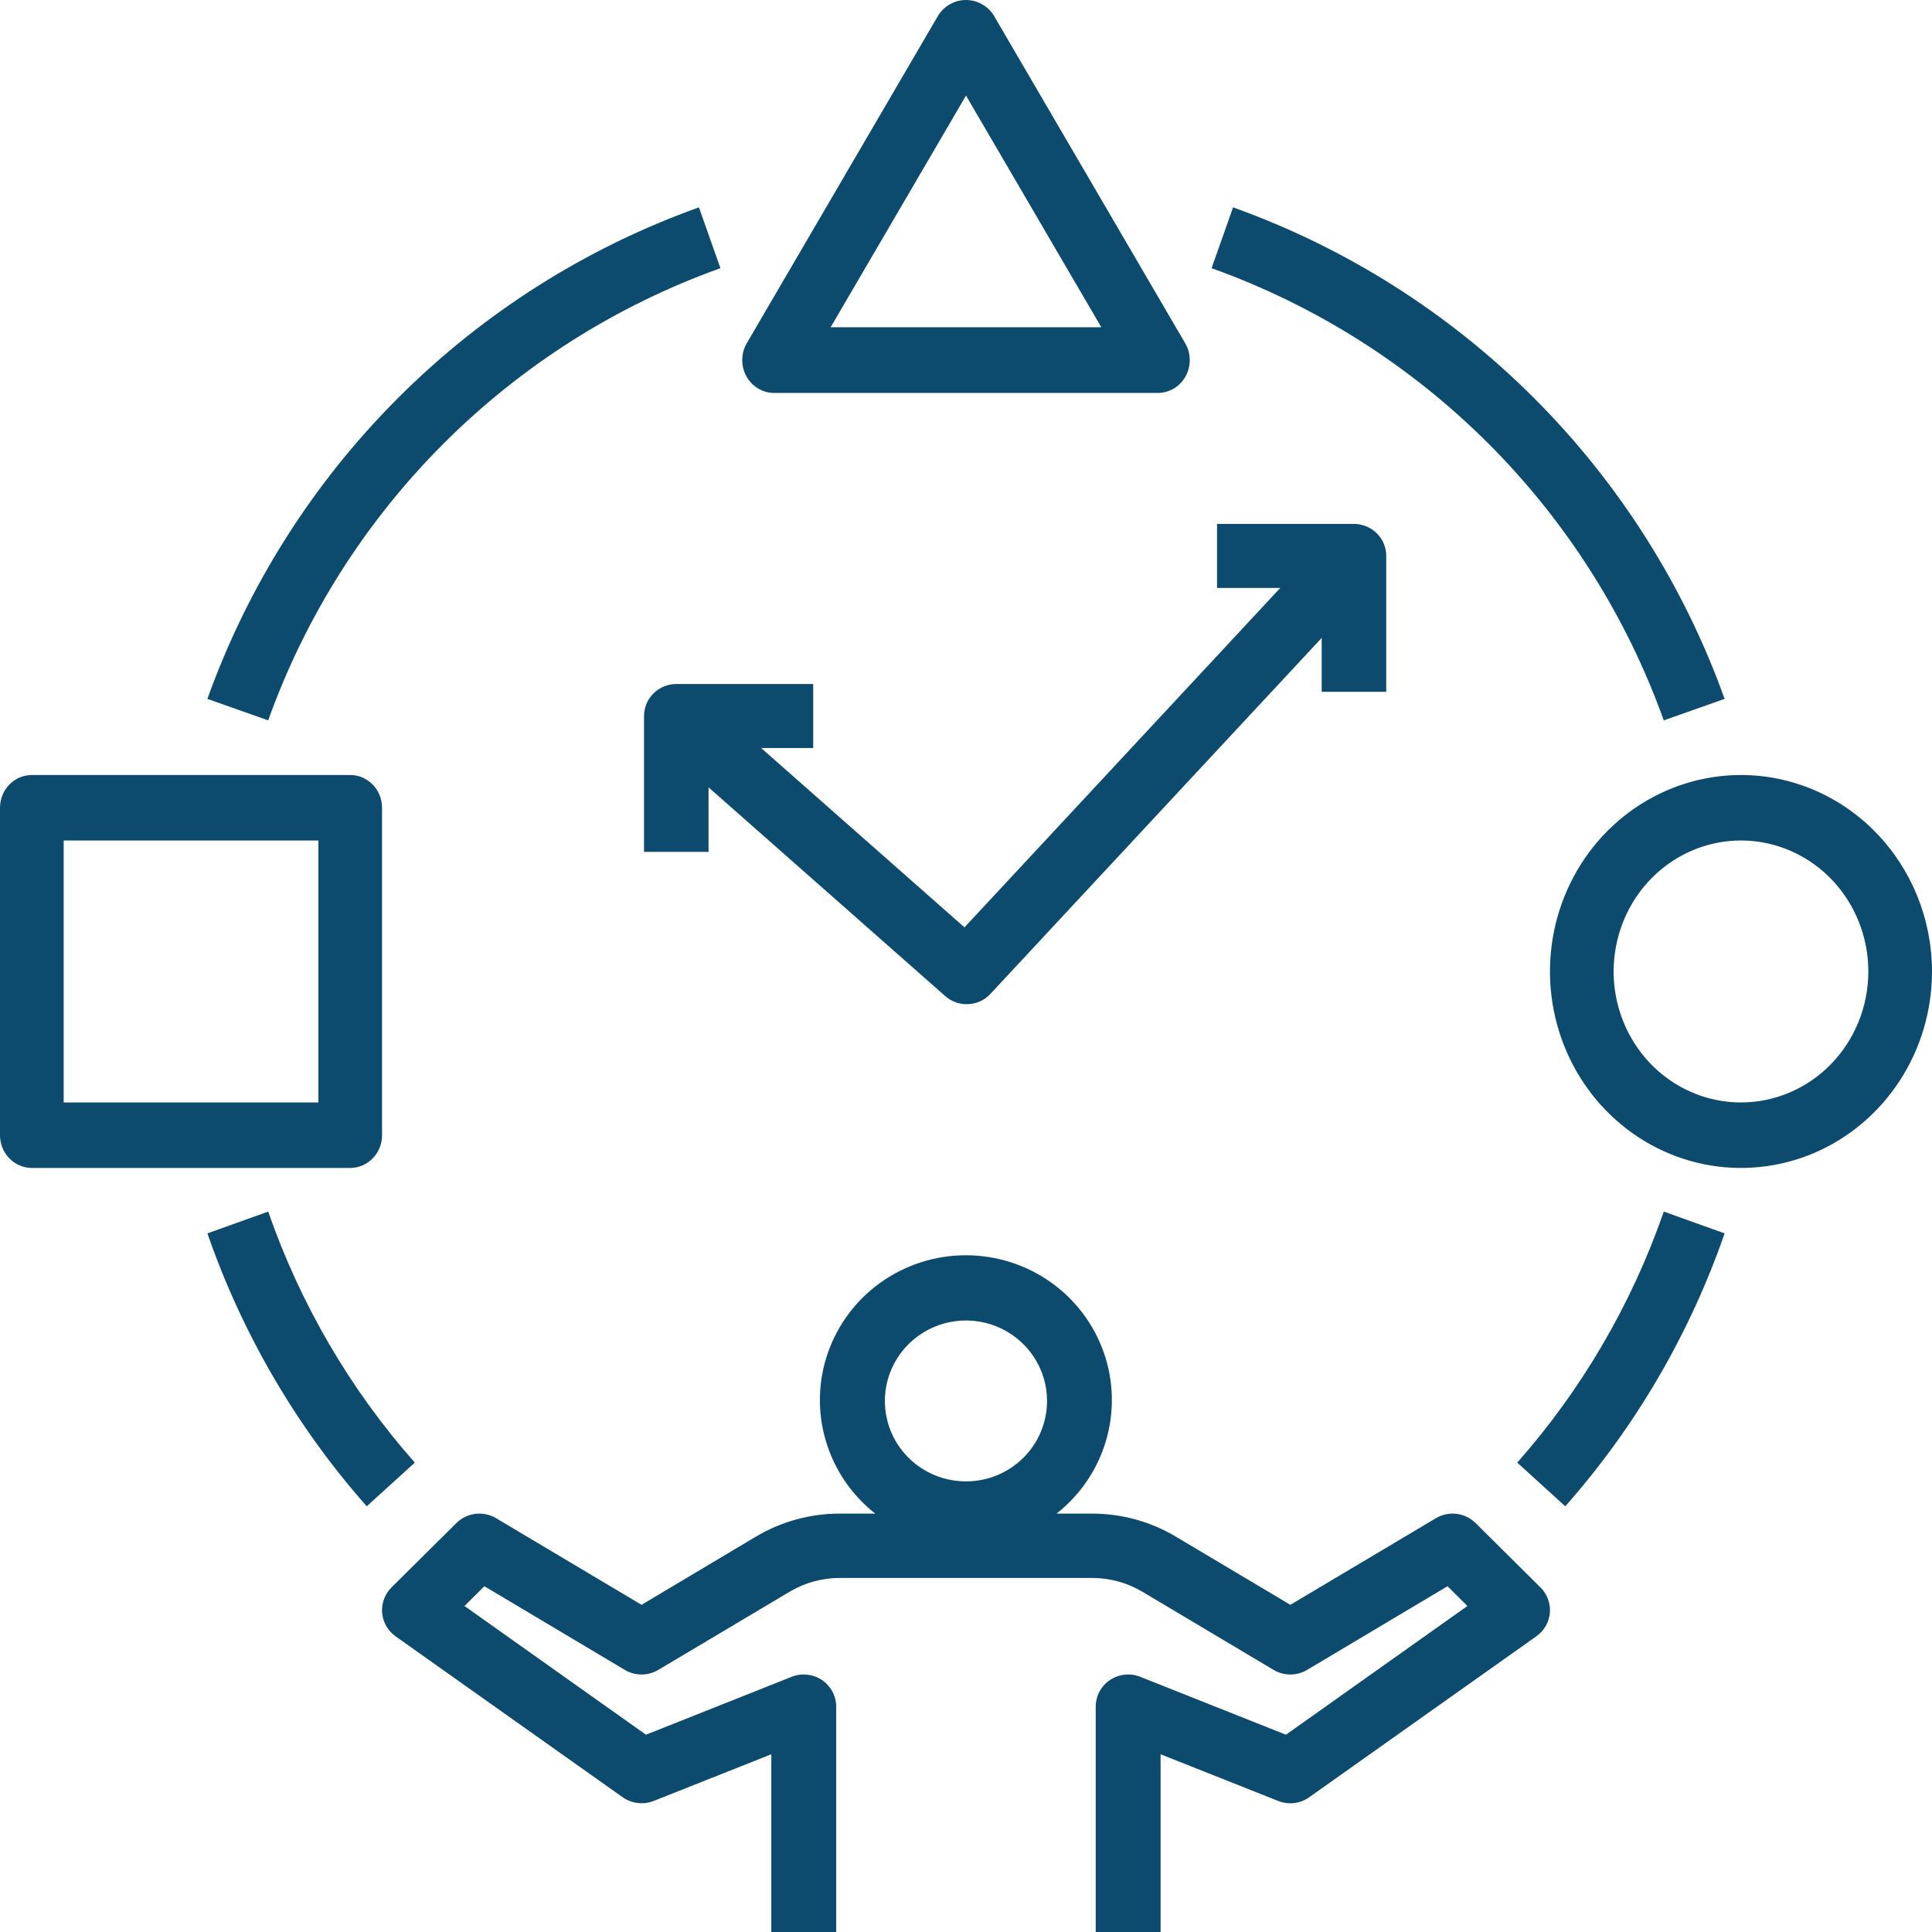
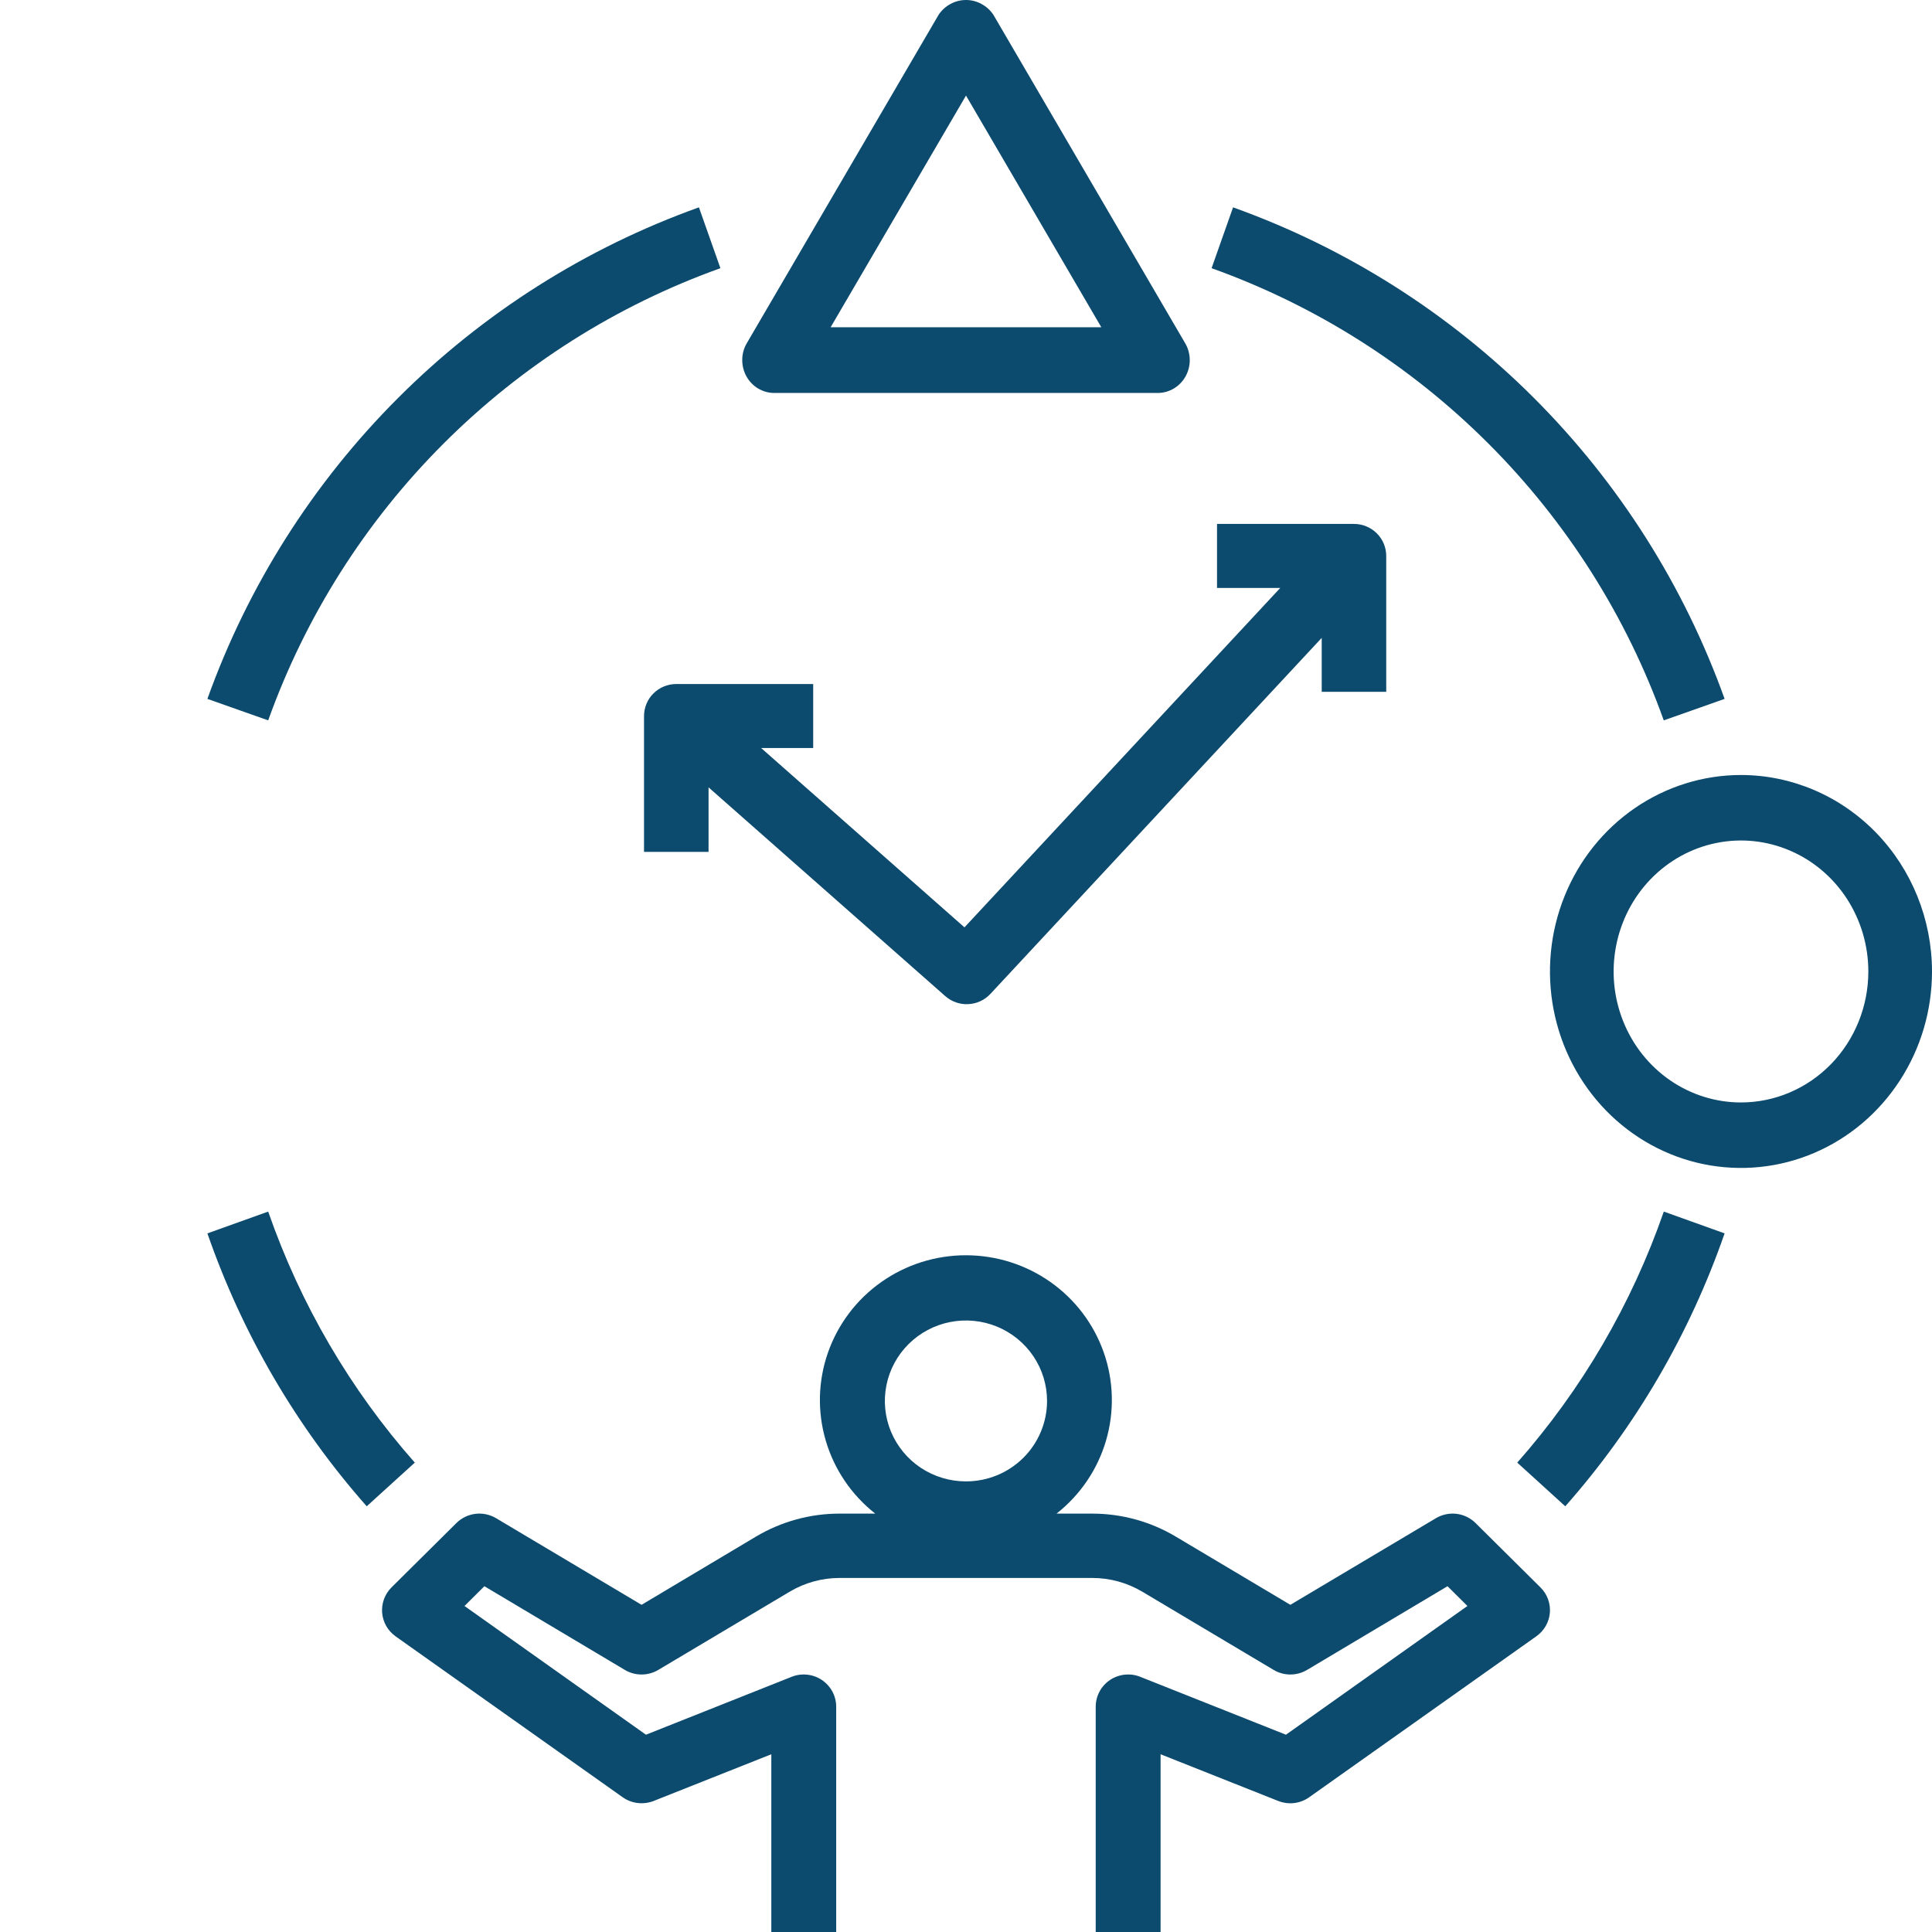
<svg xmlns="http://www.w3.org/2000/svg" width="43" height="43" viewBox="0 0 43 43" fill="none">
  <path d="M34.495 35.896C34.504 35.792 34.489 35.688 34.453 35.59C34.417 35.492 34.36 35.404 34.285 35.33L32.841 33.898C32.727 33.785 32.579 33.713 32.419 33.693C32.259 33.674 32.097 33.708 31.959 33.79L28.719 35.718L26.166 34.198C25.605 33.864 24.963 33.688 24.309 33.688H23.515C24.044 33.272 24.429 32.704 24.617 32.061C24.805 31.418 24.788 30.733 24.566 30.101C24.344 29.469 23.93 28.921 23.38 28.534C22.83 28.146 22.172 27.938 21.497 27.938C20.823 27.938 20.165 28.146 19.615 28.534C19.065 28.921 18.651 29.469 18.429 30.101C18.207 30.733 18.189 31.418 18.378 32.061C18.566 32.704 18.951 33.272 19.48 33.688H18.686C18.032 33.688 17.39 33.864 16.828 34.198L14.279 35.718L11.041 33.79C10.903 33.708 10.741 33.674 10.581 33.693C10.421 33.713 10.272 33.785 10.158 33.898L8.714 35.33C8.64 35.404 8.583 35.492 8.547 35.59C8.511 35.688 8.497 35.792 8.505 35.896C8.514 35.999 8.545 36.1 8.597 36.191C8.649 36.281 8.72 36.359 8.805 36.42L13.859 40.001C13.958 40.071 14.073 40.115 14.193 40.129C14.313 40.143 14.435 40.128 14.547 40.084L17.167 39.044V43H18.611V37.986C18.611 37.868 18.582 37.753 18.527 37.65C18.471 37.546 18.391 37.458 18.294 37.392C18.196 37.326 18.083 37.285 17.966 37.273C17.849 37.26 17.73 37.276 17.62 37.32L14.377 38.609L10.338 35.744L10.781 35.304L13.907 37.167C14.019 37.234 14.148 37.269 14.279 37.269C14.41 37.269 14.538 37.234 14.651 37.167L17.574 35.427C17.911 35.226 18.296 35.12 18.689 35.12H24.309C24.701 35.12 25.087 35.226 25.424 35.426L28.347 37.167C28.459 37.234 28.588 37.269 28.719 37.269C28.85 37.269 28.978 37.234 29.091 37.167L32.217 35.304L32.66 35.744L28.621 38.609L25.377 37.32C25.268 37.276 25.149 37.26 25.032 37.273C24.914 37.285 24.802 37.326 24.704 37.392C24.606 37.458 24.526 37.546 24.471 37.65C24.416 37.753 24.387 37.868 24.387 37.986V43H25.831V39.044L28.45 40.084C28.563 40.128 28.685 40.144 28.805 40.13C28.925 40.115 29.04 40.071 29.138 40.001L34.192 36.42C34.278 36.359 34.35 36.281 34.402 36.191C34.454 36.101 34.486 36 34.495 35.896ZM21.499 32.971C21.142 32.971 20.793 32.866 20.496 32.67C20.199 32.473 19.968 32.193 19.831 31.866C19.695 31.539 19.659 31.179 19.729 30.831C19.798 30.484 19.97 30.165 20.223 29.914C20.475 29.664 20.797 29.493 21.147 29.424C21.497 29.355 21.86 29.391 22.19 29.526C22.519 29.662 22.801 29.891 23 30.186C23.198 30.48 23.304 30.826 23.304 31.181C23.304 31.416 23.257 31.649 23.166 31.866C23.076 32.083 22.943 32.281 22.775 32.447C22.608 32.613 22.409 32.745 22.19 32.835C21.971 32.925 21.736 32.971 21.499 32.971Z" fill="#0C4A6E" />
  <path d="M37.031 26.966C36.315 29.027 35.206 30.926 33.769 32.553L34.838 33.525C36.401 31.756 37.606 29.693 38.384 27.451L37.031 26.966Z" fill="#0C4A6E" />
  <path d="M38.384 15.555C37.482 13.037 36.033 10.75 34.141 8.858C32.249 6.966 29.962 5.517 27.444 4.615L26.966 5.969C29.283 6.799 31.387 8.132 33.127 9.872C34.867 11.612 36.2 13.716 37.03 16.033L38.384 15.555Z" fill="#0C4A6E" />
  <path d="M4.616 15.555L5.969 16.033C6.799 13.716 8.132 11.612 9.873 9.872C11.613 8.132 13.717 6.799 16.034 5.969L15.556 4.615C13.037 5.517 10.75 6.966 8.859 8.858C6.967 10.75 5.518 13.037 4.616 15.555Z" fill="#0C4A6E" />
  <path d="M5.969 26.966L4.616 27.451C5.394 29.693 6.599 31.756 8.162 33.525L9.232 32.553C7.794 30.926 6.686 29.027 5.969 26.966Z" fill="#0C4A6E" />
  <path d="M14.334 15.937V18.96H15.77V17.524L21.038 22.17C21.179 22.294 21.363 22.359 21.551 22.349C21.739 22.34 21.916 22.258 22.044 22.12L29.417 14.197V15.397H30.853V12.374C30.853 12.185 30.778 12.004 30.643 11.87C30.508 11.736 30.326 11.661 30.135 11.661H27.087V13.086H28.494L21.466 20.64L16.941 16.649H18.099V15.224H15.052C14.861 15.224 14.679 15.299 14.544 15.433C14.409 15.566 14.334 15.748 14.334 15.937Z" fill="#0C4A6E" />
  <path d="M17.231 8.746H25.769C25.895 8.746 26.018 8.711 26.127 8.646C26.236 8.581 26.326 8.487 26.388 8.375C26.45 8.262 26.482 8.135 26.48 8.005C26.478 7.876 26.443 7.749 26.378 7.639L22.11 0.33C22.042 0.228 21.951 0.145 21.844 0.088C21.738 0.03 21.62 0 21.5 0C21.38 0 21.261 0.03 21.155 0.088C21.049 0.145 20.958 0.228 20.89 0.33L16.621 7.639C16.556 7.749 16.521 7.876 16.52 8.005C16.518 8.135 16.55 8.262 16.612 8.375C16.674 8.487 16.764 8.581 16.872 8.646C16.981 8.711 17.105 8.746 17.231 8.746ZM21.5 2.127L24.512 7.284H18.487L21.5 2.127Z" fill="#0C4A6E" />
-   <path d="M0.709 25.995H7.794C7.982 25.995 8.162 25.918 8.295 25.781C8.428 25.645 8.503 25.459 8.503 25.266V17.978C8.503 17.785 8.428 17.599 8.295 17.462C8.162 17.326 7.982 17.249 7.794 17.249H0.709C0.521 17.249 0.34 17.326 0.208 17.462C0.075 17.599 0 17.785 0 17.978V25.266C0 25.459 0.075 25.645 0.208 25.781C0.34 25.918 0.521 25.995 0.709 25.995ZM1.417 18.707H7.086V24.537H1.417V18.707Z" fill="#0C4A6E" />
  <path d="M38.748 17.249C37.908 17.249 37.086 17.506 36.386 17.986C35.687 18.466 35.142 19.149 34.821 19.948C34.499 20.747 34.415 21.627 34.579 22.475C34.743 23.323 35.148 24.102 35.742 24.714C36.337 25.326 37.094 25.742 37.919 25.911C38.744 26.079 39.599 25.993 40.375 25.662C41.152 25.331 41.816 24.77 42.283 24.051C42.751 23.332 43 22.487 43 21.622C42.999 20.462 42.55 19.351 41.753 18.531C40.956 17.711 39.876 17.25 38.748 17.249ZM38.748 24.537C38.188 24.537 37.64 24.366 37.174 24.046C36.708 23.726 36.344 23.27 36.13 22.738C35.915 22.205 35.859 21.619 35.969 21.053C36.078 20.488 36.348 19.968 36.744 19.561C37.141 19.153 37.646 18.875 38.196 18.763C38.745 18.65 39.315 18.708 39.833 18.929C40.351 19.149 40.794 19.523 41.105 20.002C41.416 20.482 41.583 21.045 41.583 21.622C41.583 22.395 41.284 23.137 40.753 23.683C40.221 24.23 39.5 24.537 38.748 24.537Z" fill="#0C4A6E" />
</svg>